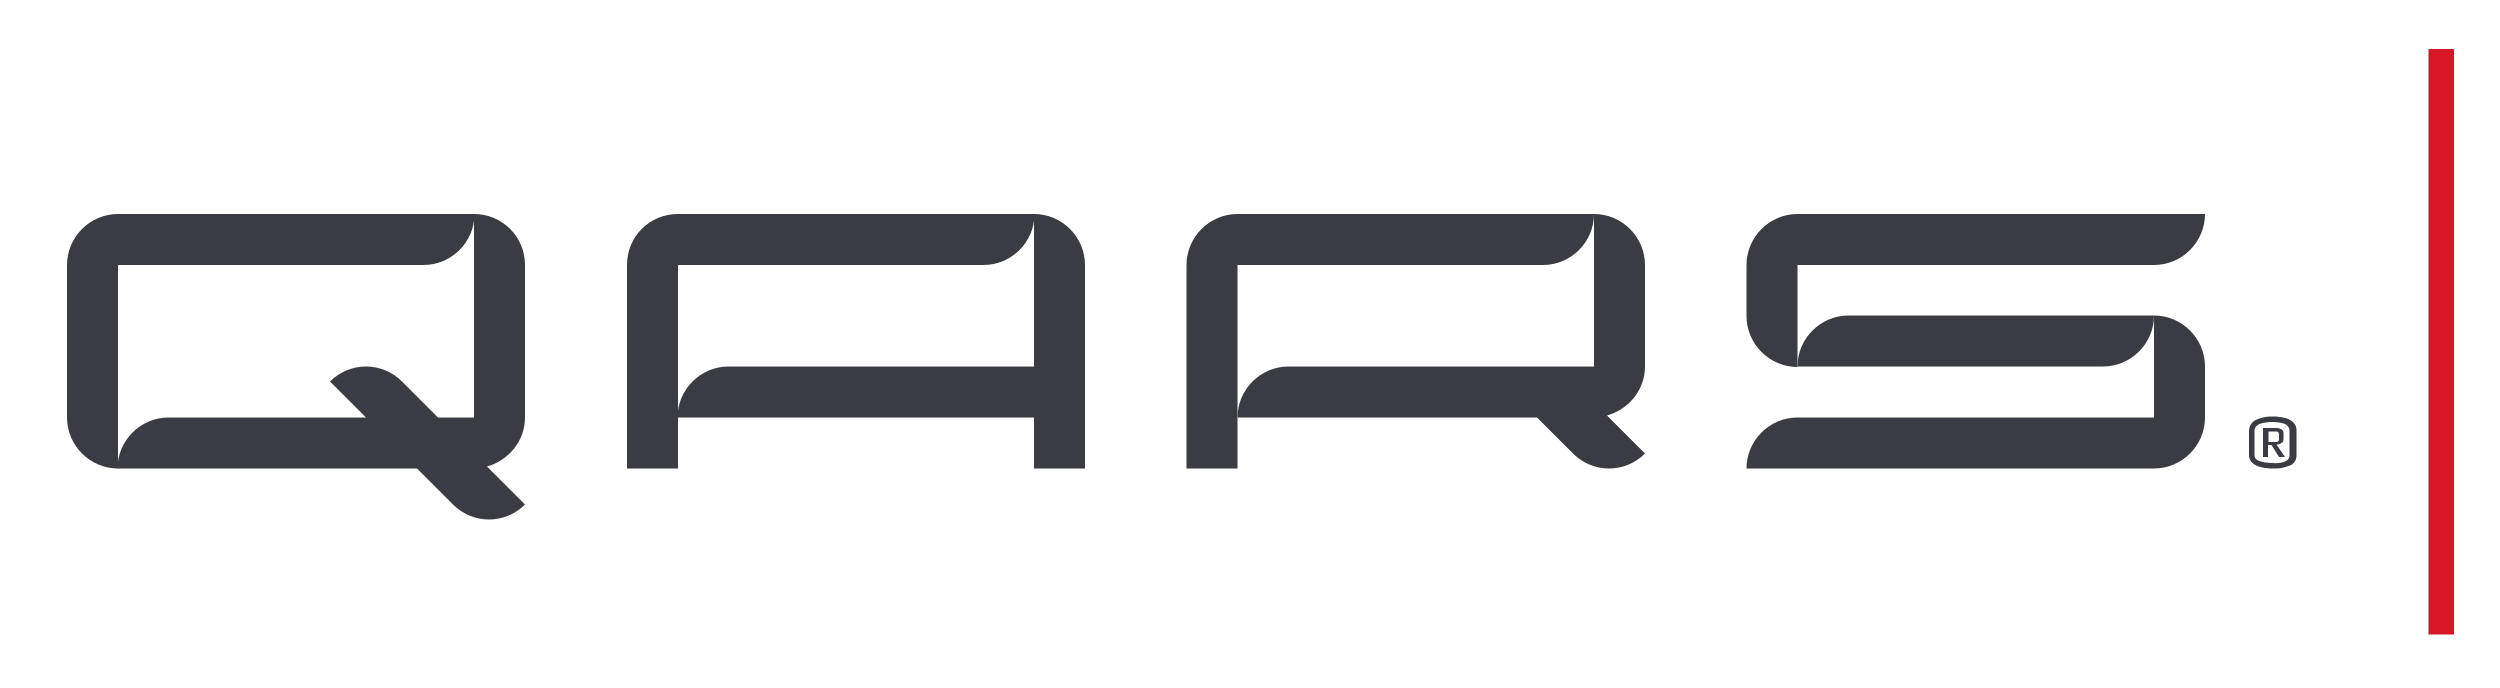
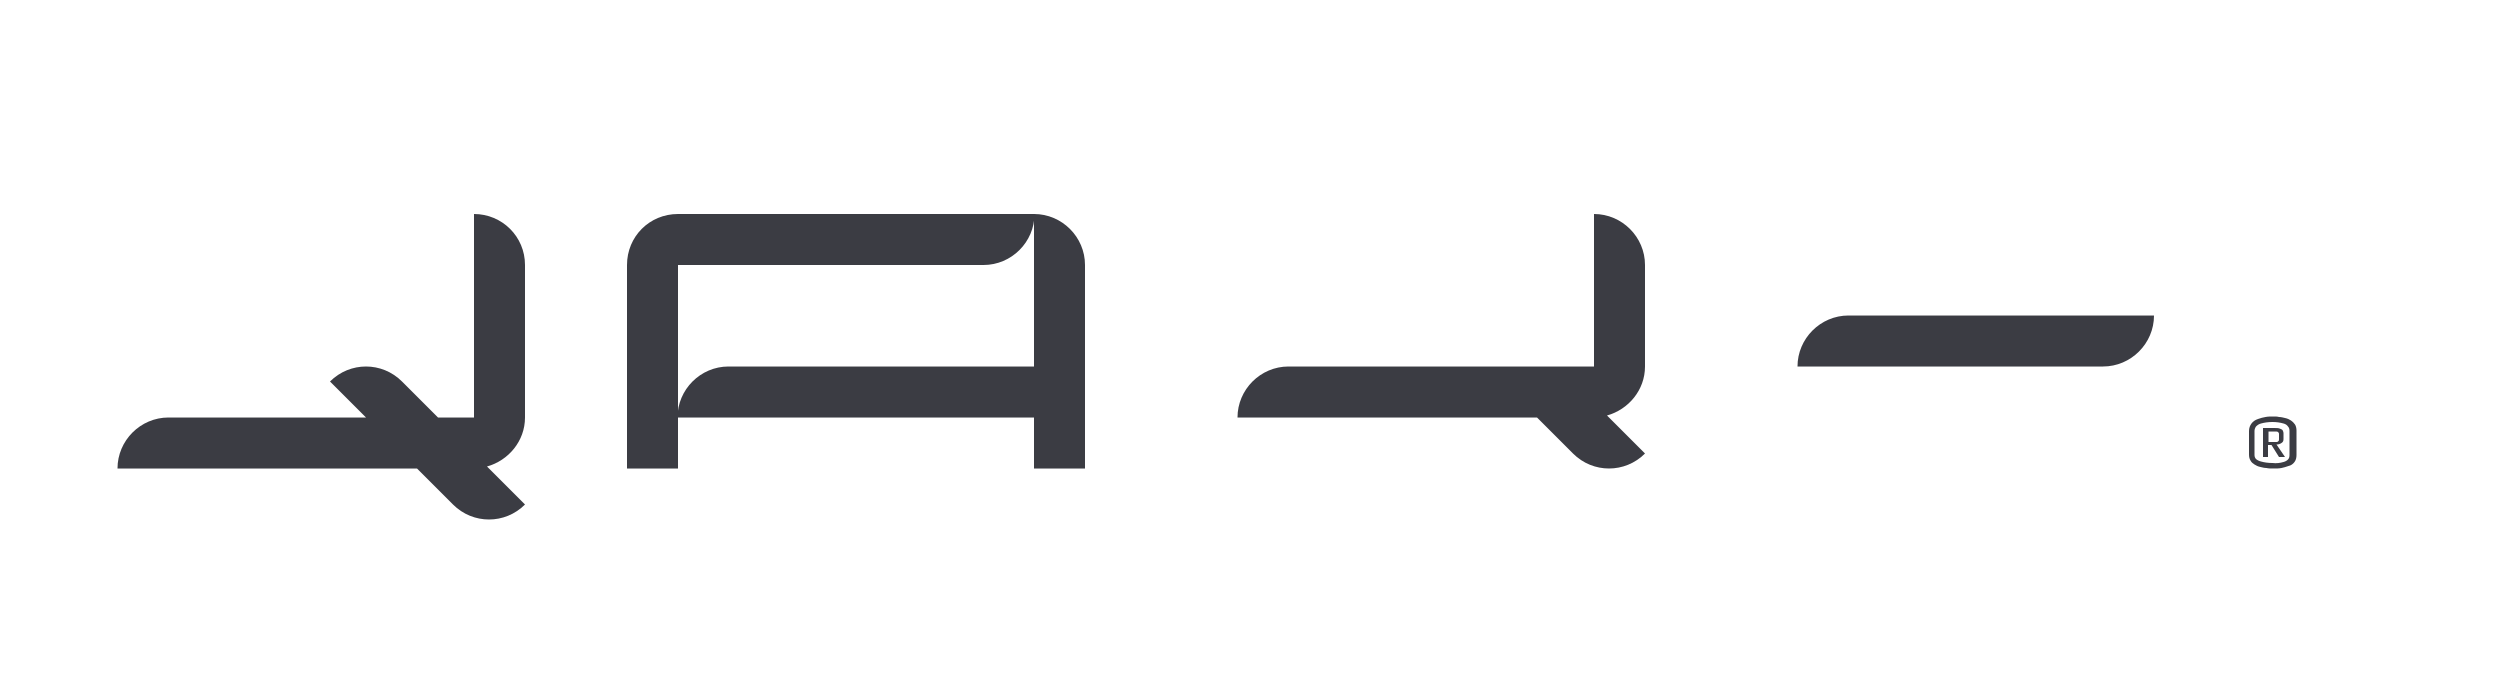
<svg xmlns="http://www.w3.org/2000/svg" xmlns:xlink="http://www.w3.org/1999/xlink" version="1.1" id="Lag_1" x="0px" y="0px" viewBox="0 0 500 137.6" style="enable-background:new 0 0 500 137.6;" xml:space="preserve">
  <style type="text/css"> .st0{fill:#D61726;} .st1{clip-path:url(#SVGID_00000036226061597904437940000017516874767988889753_);fill:#3B3C43;} </style>
-   <rect x="485.7" y="9.8" class="st0" width="5.1" height="117.1" />
  <g>
    <defs>
      <rect id="SVGID_1_" x="13.4" y="9.8" width="477.4" height="117.1" />
    </defs>
    <clipPath id="SVGID_00000000906276769145042590000014735421462571595934_">
      <use xlink:href="#SVGID_1_" style="overflow:visible;" />
    </clipPath>
    <path style="clip-path:url(#SVGID_00000000906276769145042590000014735421462571595934_);fill:#3B3C43;" d="M94.8,42.8v40.7h-7.2 l0,0l-7.2-7.2v0c-4-4-10.4-4-14.4,0l7.2,7.2v0H33.7c-5.6,0-10.2,4.6-10.2,10.2h59.9l7.2,7.2c4,4,10.4,4,14.4,0l-7.6-7.6 c4.3-1.2,7.6-5.1,7.6-9.8V53C105,47.3,100.4,42.8,94.8,42.8" />
-     <path style="clip-path:url(#SVGID_00000000906276769145042590000014735421462571595934_);fill:#3B3C43;" d="M13.4,83.5 c0,5.6,4.6,10.2,10.2,10.2V53h61.1c5.6,0,10.2-4.6,10.2-10.2H23.6c-5.6,0-10.2,4.6-10.2,10.2V83.5z" />
    <path style="clip-path:url(#SVGID_00000000906276769145042590000014735421462571595934_);fill:#3B3C43;" d="M206.8,73.3h-61.1 c-5.6,0-10.2,4.6-10.2,10.2h10.2l61.1,0v10.2H217V53c0-5.6-4.6-10.2-10.2-10.2V73.3z" />
    <path style="clip-path:url(#SVGID_00000000906276769145042590000014735421462571595934_);fill:#3B3C43;" d="M125.4,53v40.7h10.2 V83.5V53h61.1c5.6,0,10.2-4.6,10.2-10.2h-71.3C129.9,42.8,125.4,47.3,125.4,53" />
    <path style="clip-path:url(#SVGID_00000000906276769145042590000014735421462571595934_);fill:#3B3C43;" d="M369.7,63.1L369.7,63.1 c-5.6,0-10.2,4.6-10.2,10.2h61.1c5.6,0,10.2-4.6,10.2-10.2h-10.2H369.7z" />
    <path style="clip-path:url(#SVGID_00000000906276769145042590000014735421462571595934_);fill:#3B3C43;" d="M318.8,73.3h-61.1 c-5.6,0-10.2,4.6-10.2,10.2h10.2h49.7l7.2,7.2c4,4,10.4,4,14.4,0l-7.6-7.6c4.3-1.2,7.6-5.1,7.6-9.8V53v0c0-5.6-4.6-10.2-10.2-10.2 V53V73.3z" />
-     <path style="clip-path:url(#SVGID_00000000906276769145042590000014735421462571595934_);fill:#3B3C43;" d="M359.5,53h71.3 c5.6,0,10.2-4.6,10.2-10.2h-10.2h-71.3c-5.6,0-10.2,4.6-10.2,10.2v10.2c0,5.6,4.6,10.2,10.2,10.2V53z" />
-     <path style="clip-path:url(#SVGID_00000000906276769145042590000014735421462571595934_);fill:#3B3C43;" d="M430.8,83.5h-71.3v0 c-5.6,0-10.2,4.6-10.2,10.2h10.2v0h71.3l0,0c5.6,0,10.2-4.6,10.2-10.2v0V73.3c0-5.6-4.6-10.2-10.2-10.2v10.2L430.8,83.5z" />
-     <path style="clip-path:url(#SVGID_00000000906276769145042590000014735421462571595934_);fill:#3B3C43;" d="M247.5,53h61.1 c5.6,0,10.2-4.6,10.2-10.2h-10.2h-61.1c-5.6,0-10.2,4.6-10.2,10.2v40.7h10.2V83.5V53z" />
    <path style="clip-path:url(#SVGID_00000000906276769145042590000014735421462571595934_);fill:#3B3C43;" d="M453.3,93.6 c-0.4,0-0.8-0.1-1.2-0.2c-0.5-0.1-0.9-0.3-1.2-0.5c-0.3-0.2-0.6-0.4-0.8-0.8c-0.2-0.3-0.3-0.7-0.3-1.2v-4.7c0-0.6,0.2-1.1,0.5-1.5 c0.3-0.4,0.7-0.7,1.3-0.9c0.5-0.2,1-0.3,1.5-0.4c0.5-0.1,1-0.1,1.5-0.1c0.5,0,0.9,0,1.2,0.1c0.4,0,0.8,0.1,1.2,0.2 c0.5,0.1,0.9,0.3,1.2,0.5c0.3,0.2,0.6,0.5,0.8,0.8c0.2,0.3,0.3,0.8,0.3,1.2V91c0,0.5-0.1,1-0.4,1.4c-0.3,0.4-0.7,0.7-1.2,0.8 c-0.5,0.2-1,0.3-1.4,0.4c-0.5,0.1-1,0.1-1.5,0.1C454.1,93.7,453.7,93.7,453.3,93.6 M456.7,92.4c0.4-0.1,0.7-0.3,0.9-0.5 c0.2-0.2,0.3-0.5,0.3-0.9v-4.8c0-0.4-0.1-0.7-0.3-0.9c-0.2-0.3-0.5-0.5-0.9-0.6c-0.7-0.2-1.4-0.3-2.2-0.3c-0.8,0-1.6,0.1-2.3,0.3 c-0.4,0.1-0.7,0.3-1,0.6c-0.2,0.3-0.3,0.6-0.3,0.9V91c0,0.3,0.1,0.6,0.3,0.8c0.2,0.2,0.6,0.4,1,0.5c0.7,0.2,1.5,0.3,2.3,0.3 C455.3,92.7,456,92.6,456.7,92.4 M452.6,85.6h2.1c0.5,0,1,0,1.2,0.1c0.3,0.1,0.5,0.2,0.6,0.3c0.1,0.2,0.2,0.4,0.2,0.7v1.1 c0,0.4-0.1,0.6-0.4,0.8c-0.3,0.2-0.6,0.3-1,0.3l1.7,2.5h-1.2l-1.5-2.4h-0.7v2.4h-1V85.6z M454.7,88.4c0.3,0,0.5,0,0.7,0 c0.1,0,0.2-0.1,0.3-0.2c0.1-0.1,0.1-0.2,0.1-0.4v-1c0-0.2-0.1-0.3-0.2-0.4c-0.1-0.1-0.4-0.1-0.8-0.1h-1.1v2.1H454.7z" />
  </g>
</svg>